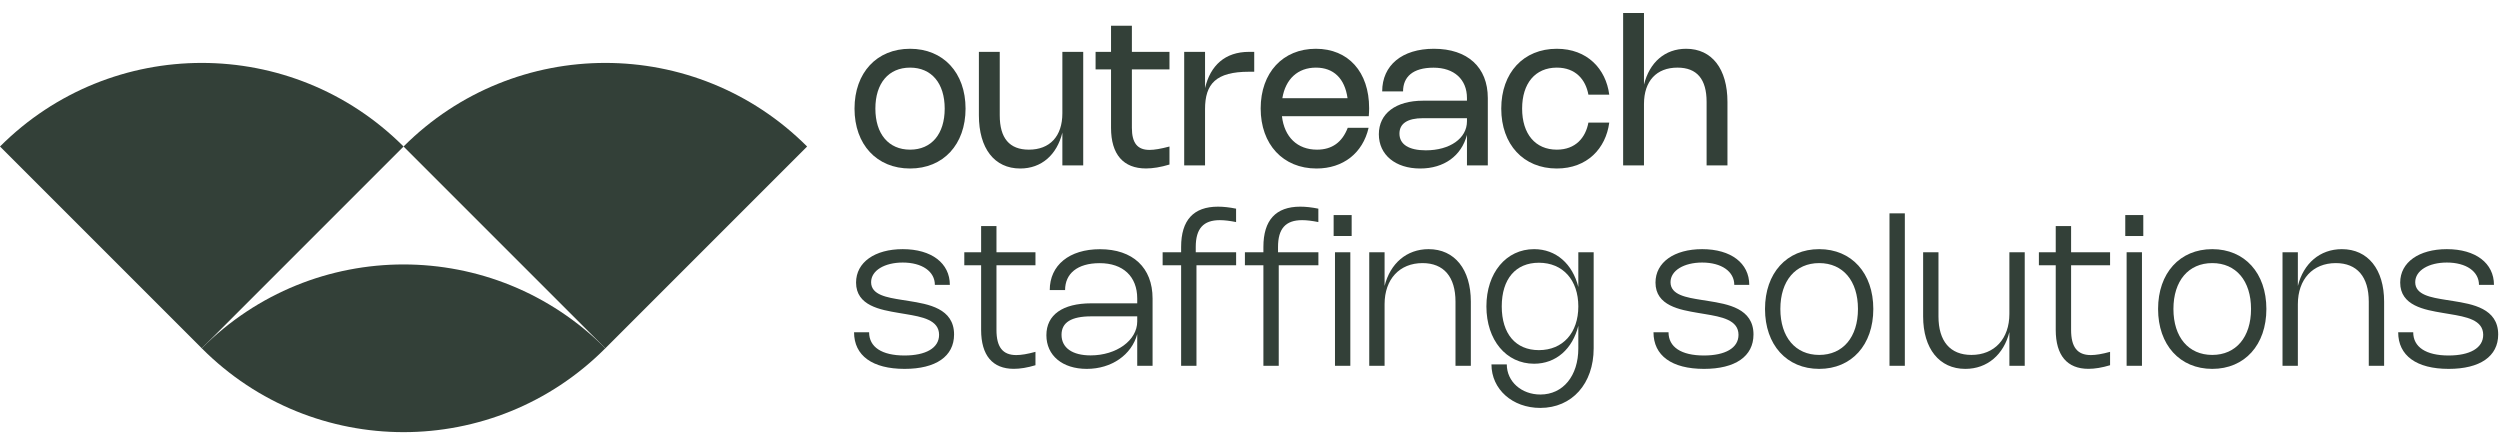
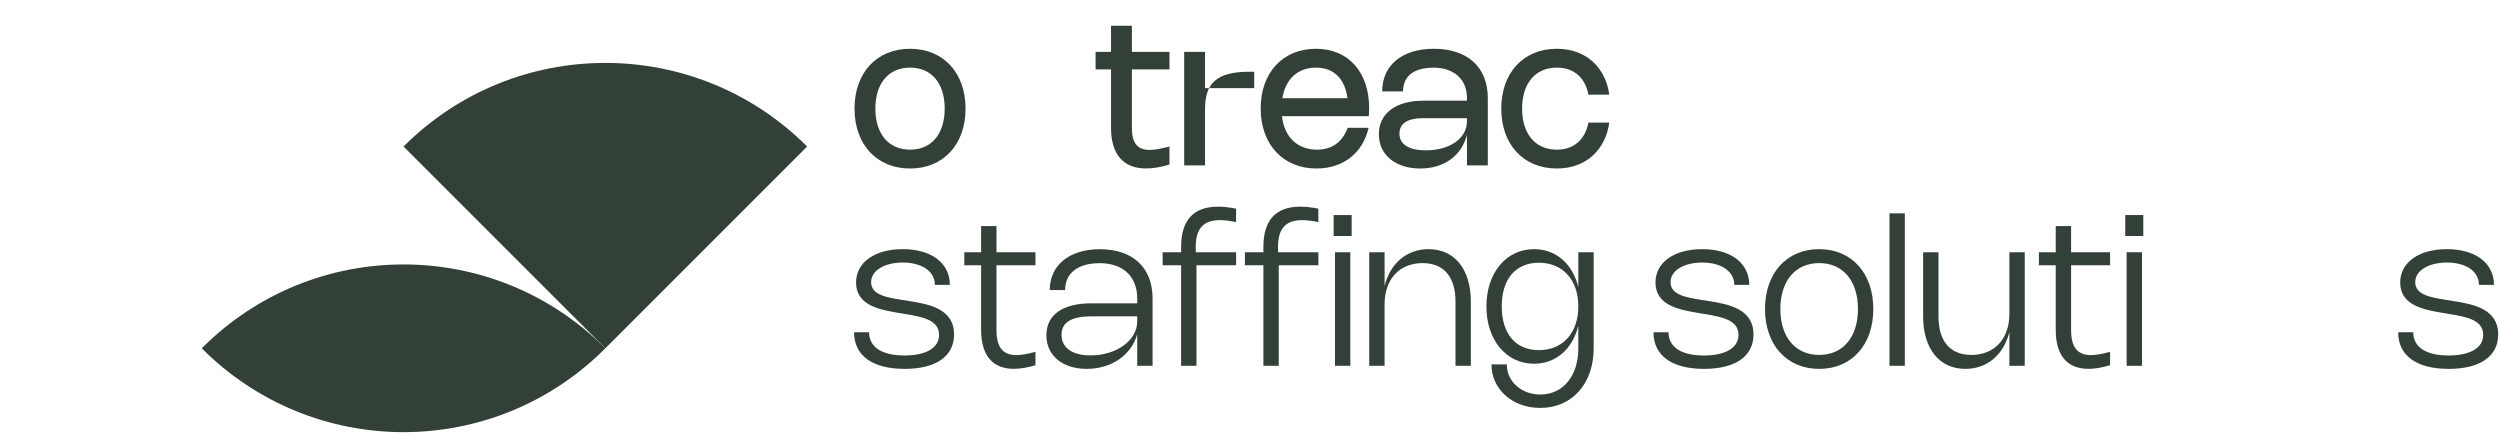
<svg xmlns="http://www.w3.org/2000/svg" width="167" height="29" viewBox="0 0 167 29" fill="none">
  <g id="OSS Logo">
    <g id="Vector">
-       <path d="M26.957 9.786C19.513 2.342 7.444 2.342 0 9.786L13.479 23.266L26.959 9.786H26.957Z" fill="#334038" />
      <path d="M53.914 9.786C46.47 2.342 34.401 2.342 26.957 9.786L40.436 23.266L53.916 9.786H53.914Z" fill="#334038" />
      <path d="M26.957 28.867C31.835 28.867 36.714 27 40.436 23.266C32.992 15.798 20.922 15.798 13.478 23.266C17.2 27 22.078 28.867 26.957 28.867Z" fill="#334038" />
      <path d="M57.082 7.255C57.082 4.858 58.568 3.258 60.791 3.258C63.013 3.258 64.499 4.858 64.499 7.255C64.499 9.653 63.013 11.256 60.791 11.256C58.568 11.256 57.082 9.653 57.082 7.255ZM58.475 7.255C58.475 8.951 59.36 9.997 60.794 9.997C62.225 9.997 63.106 8.951 63.106 7.255C63.106 5.559 62.225 4.517 60.794 4.517C59.36 4.517 58.475 5.559 58.475 7.255Z" fill="#334038" />
-       <path d="M70.966 7.568V3.464H72.359V11.05H70.966V8.858C70.598 10.351 69.566 11.256 68.152 11.256C66.422 11.256 65.39 9.908 65.39 7.706V3.464H66.783V7.706C66.783 9.226 67.427 9.997 68.73 9.997C70.13 9.997 70.966 9.103 70.966 7.568Z" fill="#334038" />
      <path d="M78.121 10.991C77.537 11.167 77.014 11.253 76.553 11.253C75.043 11.253 74.217 10.32 74.217 8.538V4.634H73.185V3.464H74.217V1.717H75.61V3.464H78.121V4.634H75.61V8.542C75.61 9.546 75.975 10.014 76.787 10.014C77.103 10.014 77.54 9.942 78.121 9.787V10.991Z" fill="#334038" />
-       <path d="M80.497 7.29V11.05H79.104V3.464H80.497V5.886C80.852 4.373 81.832 3.464 83.435 3.464H83.782V4.792H83.438C81.219 4.792 80.497 5.604 80.497 7.29Z" fill="#334038" />
+       <path d="M80.497 7.29V11.05H79.104V3.464H80.497V5.886H83.782V4.792H83.438C81.219 4.792 80.497 5.604 80.497 7.29Z" fill="#334038" />
      <path d="M90.03 8.535H91.423C91.031 10.234 89.717 11.256 87.942 11.256C85.709 11.256 84.213 9.646 84.213 7.245C84.213 4.858 85.692 3.258 87.897 3.258C90.068 3.258 91.458 4.806 91.458 7.224C91.458 7.4 91.451 7.562 91.434 7.764H85.634C85.795 9.154 86.662 9.997 87.976 9.997C88.981 9.997 89.659 9.502 90.03 8.535ZM85.661 6.56H90.016C89.831 5.243 89.088 4.517 87.904 4.517C86.69 4.517 85.871 5.284 85.661 6.56Z" fill="#334038" />
      <path d="M92.33 6.106C92.33 4.362 93.658 3.258 95.784 3.258C98.031 3.258 99.386 4.49 99.386 6.55V11.05H97.993V9.01C97.625 10.406 96.469 11.256 94.869 11.256C93.211 11.256 92.107 10.341 92.107 8.968C92.107 7.582 93.235 6.726 95.065 6.726H97.993V6.55C97.993 5.301 97.133 4.521 95.76 4.521C94.36 4.521 93.724 5.15 93.724 6.106H92.33ZM97.993 7.895H95.051C94.026 7.895 93.483 8.25 93.483 8.924C93.483 9.643 94.109 10.042 95.244 10.042C96.854 10.042 97.993 9.24 97.993 8.105V7.895Z" fill="#334038" />
      <path d="M101.678 7.255C101.678 8.951 102.562 9.997 103.996 9.997C105.252 9.997 105.919 9.192 106.105 8.191H107.498C107.271 9.915 106.026 11.256 103.993 11.256C101.77 11.256 100.284 9.653 100.284 7.255C100.284 4.858 101.77 3.258 103.993 3.258C106.029 3.258 107.275 4.6 107.498 6.323H106.105C105.923 5.322 105.255 4.517 103.996 4.517C102.562 4.517 101.678 5.559 101.678 7.255Z" fill="#334038" />
-       <path d="M109.818 6.946V11.05H108.425V0.867H109.818V5.656C110.186 4.163 111.218 3.258 112.635 3.258C114.362 3.258 115.394 4.607 115.394 6.808V11.05H114.001V6.808C114.001 5.288 113.358 4.517 112.054 4.517C110.654 4.517 109.818 5.411 109.818 6.946Z" fill="#334038" />
      <path d="M60.302 16.643C62.225 16.643 63.45 17.579 63.45 19.031H62.449C62.449 18.136 61.599 17.538 60.302 17.538C59.098 17.538 58.19 18.064 58.19 18.852C58.19 19.705 59.26 19.873 60.244 20.032L60.722 20.107C62.002 20.314 63.732 20.596 63.732 22.343C63.732 23.809 62.511 24.641 60.426 24.641C58.273 24.641 57.051 23.754 57.051 22.195H58.056C58.056 23.183 58.902 23.747 60.423 23.747C61.836 23.747 62.731 23.252 62.731 22.367C62.731 21.366 61.585 21.163 60.498 20.981L60.027 20.902C58.819 20.696 57.185 20.427 57.185 18.876C57.185 17.52 58.441 16.643 60.302 16.643Z" fill="#334038" />
      <path d="M69.169 24.397C68.632 24.559 68.15 24.638 67.724 24.638C66.303 24.638 65.539 23.743 65.539 22.037V17.72H64.415V16.85H65.539V15.102H66.564V16.85H69.169V17.72H66.564V22.041C66.564 23.179 66.977 23.719 67.885 23.719C68.212 23.719 68.632 23.651 69.169 23.503V24.397Z" fill="#334038" />
      <path d="M70.123 19.378C70.123 17.716 71.43 16.647 73.477 16.647C75.671 16.647 76.992 17.878 76.992 19.939V24.435H75.967V22.319C75.592 23.702 74.257 24.641 72.596 24.641C70.969 24.641 69.899 23.747 69.899 22.392C69.899 21.033 70.979 20.262 72.902 20.262H75.967V19.939C75.967 18.47 75.021 17.579 73.46 17.579C71.949 17.579 71.148 18.291 71.148 19.378H70.123ZM75.967 21.132H72.895C71.564 21.132 70.91 21.538 70.91 22.364C70.91 23.231 71.626 23.74 72.854 23.74C74.584 23.74 75.967 22.732 75.967 21.473V21.132Z" fill="#334038" />
      <path d="M78.899 24.435V17.72H77.664V16.85H78.899V16.495C78.899 14.71 79.725 13.805 81.362 13.805C81.727 13.805 82.129 13.85 82.57 13.939V14.834C82.153 14.751 81.796 14.706 81.486 14.706C80.382 14.706 79.876 15.274 79.876 16.495V16.85H82.573V17.72H79.924V24.435H78.899Z" fill="#334038" />
      <path d="M84.395 24.435V17.72H83.16V16.85H84.395V16.495C84.395 14.71 85.221 13.805 86.858 13.805C87.223 13.805 87.625 13.85 88.066 13.939V14.834C87.649 14.751 87.291 14.706 86.982 14.706C85.878 14.706 85.372 15.274 85.372 16.495V16.85H88.069V17.72H85.42V24.435H84.395ZM90.291 14.366V15.766H89.087V14.366H90.291ZM90.202 16.85V24.435H89.177V16.85H90.202Z" fill="#334038" />
      <path d="M92.49 20.321V24.435H91.465V16.85H92.49V19.103C92.865 17.596 93.966 16.643 95.428 16.643C97.172 16.643 98.252 17.995 98.252 20.149V24.435H97.227V20.149C97.227 18.494 96.446 17.575 95.025 17.575C93.491 17.575 92.49 18.649 92.49 20.321Z" fill="#334038" />
      <path d="M105.432 16.85H106.457V23.265C106.457 25.629 105.012 27.249 102.89 27.249C101.032 27.249 99.629 26.003 99.629 24.342H100.654C100.654 25.488 101.631 26.354 102.897 26.354C104.414 26.354 105.432 25.109 105.432 23.265V21.762C105.047 23.306 103.946 24.297 102.477 24.297C100.616 24.297 99.292 22.718 99.292 20.468C99.292 18.222 100.616 16.643 102.477 16.643C103.949 16.643 105.047 17.631 105.432 19.172V16.85ZM105.432 20.468C105.432 18.707 104.4 17.551 102.797 17.551C101.246 17.551 100.317 18.635 100.317 20.468C100.317 22.302 101.249 23.389 102.797 23.389C104.4 23.389 105.432 22.233 105.432 20.468Z" fill="#334038" />
      <path d="M113.703 16.643C115.626 16.643 116.851 17.579 116.851 19.031H115.85C115.85 18.136 115 17.538 113.703 17.538C112.499 17.538 111.591 18.064 111.591 18.852C111.591 19.705 112.661 19.873 113.645 20.032L114.123 20.107C115.403 20.314 117.133 20.596 117.133 22.343C117.133 23.809 115.912 24.641 113.827 24.641C111.674 24.641 110.453 23.754 110.453 22.195H111.457C111.457 23.183 112.303 23.747 113.824 23.747C115.238 23.747 116.132 23.252 116.132 22.367C116.132 21.366 114.987 21.163 113.899 20.981L113.428 20.902C112.221 20.696 110.587 20.427 110.587 18.876C110.587 17.52 111.842 16.643 113.703 16.643Z" fill="#334038" />
      <path d="M117.903 20.64C117.903 18.243 119.351 16.643 121.522 16.643C123.689 16.643 125.137 18.243 125.137 20.64C125.137 23.038 123.689 24.641 121.522 24.641C119.354 24.641 117.903 23.038 117.903 20.64ZM118.928 20.64C118.928 22.526 119.939 23.709 121.522 23.709C123.104 23.709 124.112 22.526 124.112 20.64C124.112 18.755 123.108 17.575 121.522 17.575C119.939 17.575 118.928 18.755 118.928 20.64Z" fill="#334038" />
      <path d="M127.243 14.252V24.435H126.218V14.252H127.243Z" fill="#334038" />
      <path d="M134.227 20.964V16.85H135.252V24.435H134.227V22.182C133.849 23.688 132.751 24.641 131.286 24.641C129.545 24.641 128.465 23.289 128.465 21.136V16.85H129.49V21.136C129.49 22.791 130.267 23.709 131.692 23.709C133.226 23.709 134.227 22.636 134.227 20.964Z" fill="#334038" />
      <path d="M140.953 24.397C140.416 24.559 139.934 24.638 139.508 24.638C138.087 24.638 137.323 23.743 137.323 22.037V17.72H136.198V16.85H137.323V15.102H138.349V16.85H140.953V17.72H138.349V22.041C138.349 23.179 138.761 23.719 139.669 23.719C139.996 23.719 140.416 23.651 140.953 23.503V24.397Z" fill="#334038" />
      <path d="M143.172 14.366V15.766H141.968V14.366H143.172ZM143.083 16.85V24.435H142.058V16.85H143.083Z" fill="#334038" />
-       <path d="M144.16 20.64C144.16 18.243 145.608 16.643 147.779 16.643C149.946 16.643 151.394 18.243 151.394 20.64C151.394 23.038 149.946 24.641 147.779 24.641C145.612 24.641 144.16 23.038 144.16 20.64ZM145.185 20.64C145.185 22.526 146.196 23.709 147.779 23.709C149.361 23.709 150.369 22.526 150.369 20.64C150.369 18.755 149.365 17.575 147.779 17.575C146.196 17.575 145.185 18.755 145.185 20.64Z" fill="#334038" />
-       <path d="M153.497 20.321V24.435H152.472V16.85H153.497V19.103C153.872 17.596 154.973 16.643 156.435 16.643C158.179 16.643 159.259 17.995 159.259 20.149V24.435H158.234V20.149C158.234 18.494 157.453 17.575 156.032 17.575C154.498 17.575 153.497 18.649 153.497 20.321Z" fill="#334038" />
      <path d="M163.45 16.643C165.373 16.643 166.597 17.579 166.597 19.031H165.596C165.596 18.136 164.747 17.538 163.45 17.538C162.246 17.538 161.337 18.064 161.337 18.852C161.337 19.705 162.407 19.873 163.391 20.032L163.869 20.107C165.149 20.314 166.879 20.596 166.879 22.343C166.879 23.809 165.658 24.641 163.573 24.641C161.42 24.641 160.199 23.754 160.199 22.195H161.203C161.203 23.183 162.05 23.747 163.57 23.747C164.984 23.747 165.878 23.252 165.878 22.367C165.878 21.366 164.733 21.163 163.646 20.981L163.174 20.902C161.967 20.696 160.333 20.427 160.333 18.876C160.333 17.52 161.589 16.643 163.45 16.643Z" fill="#334038" />
    </g>
  </g>
</svg>